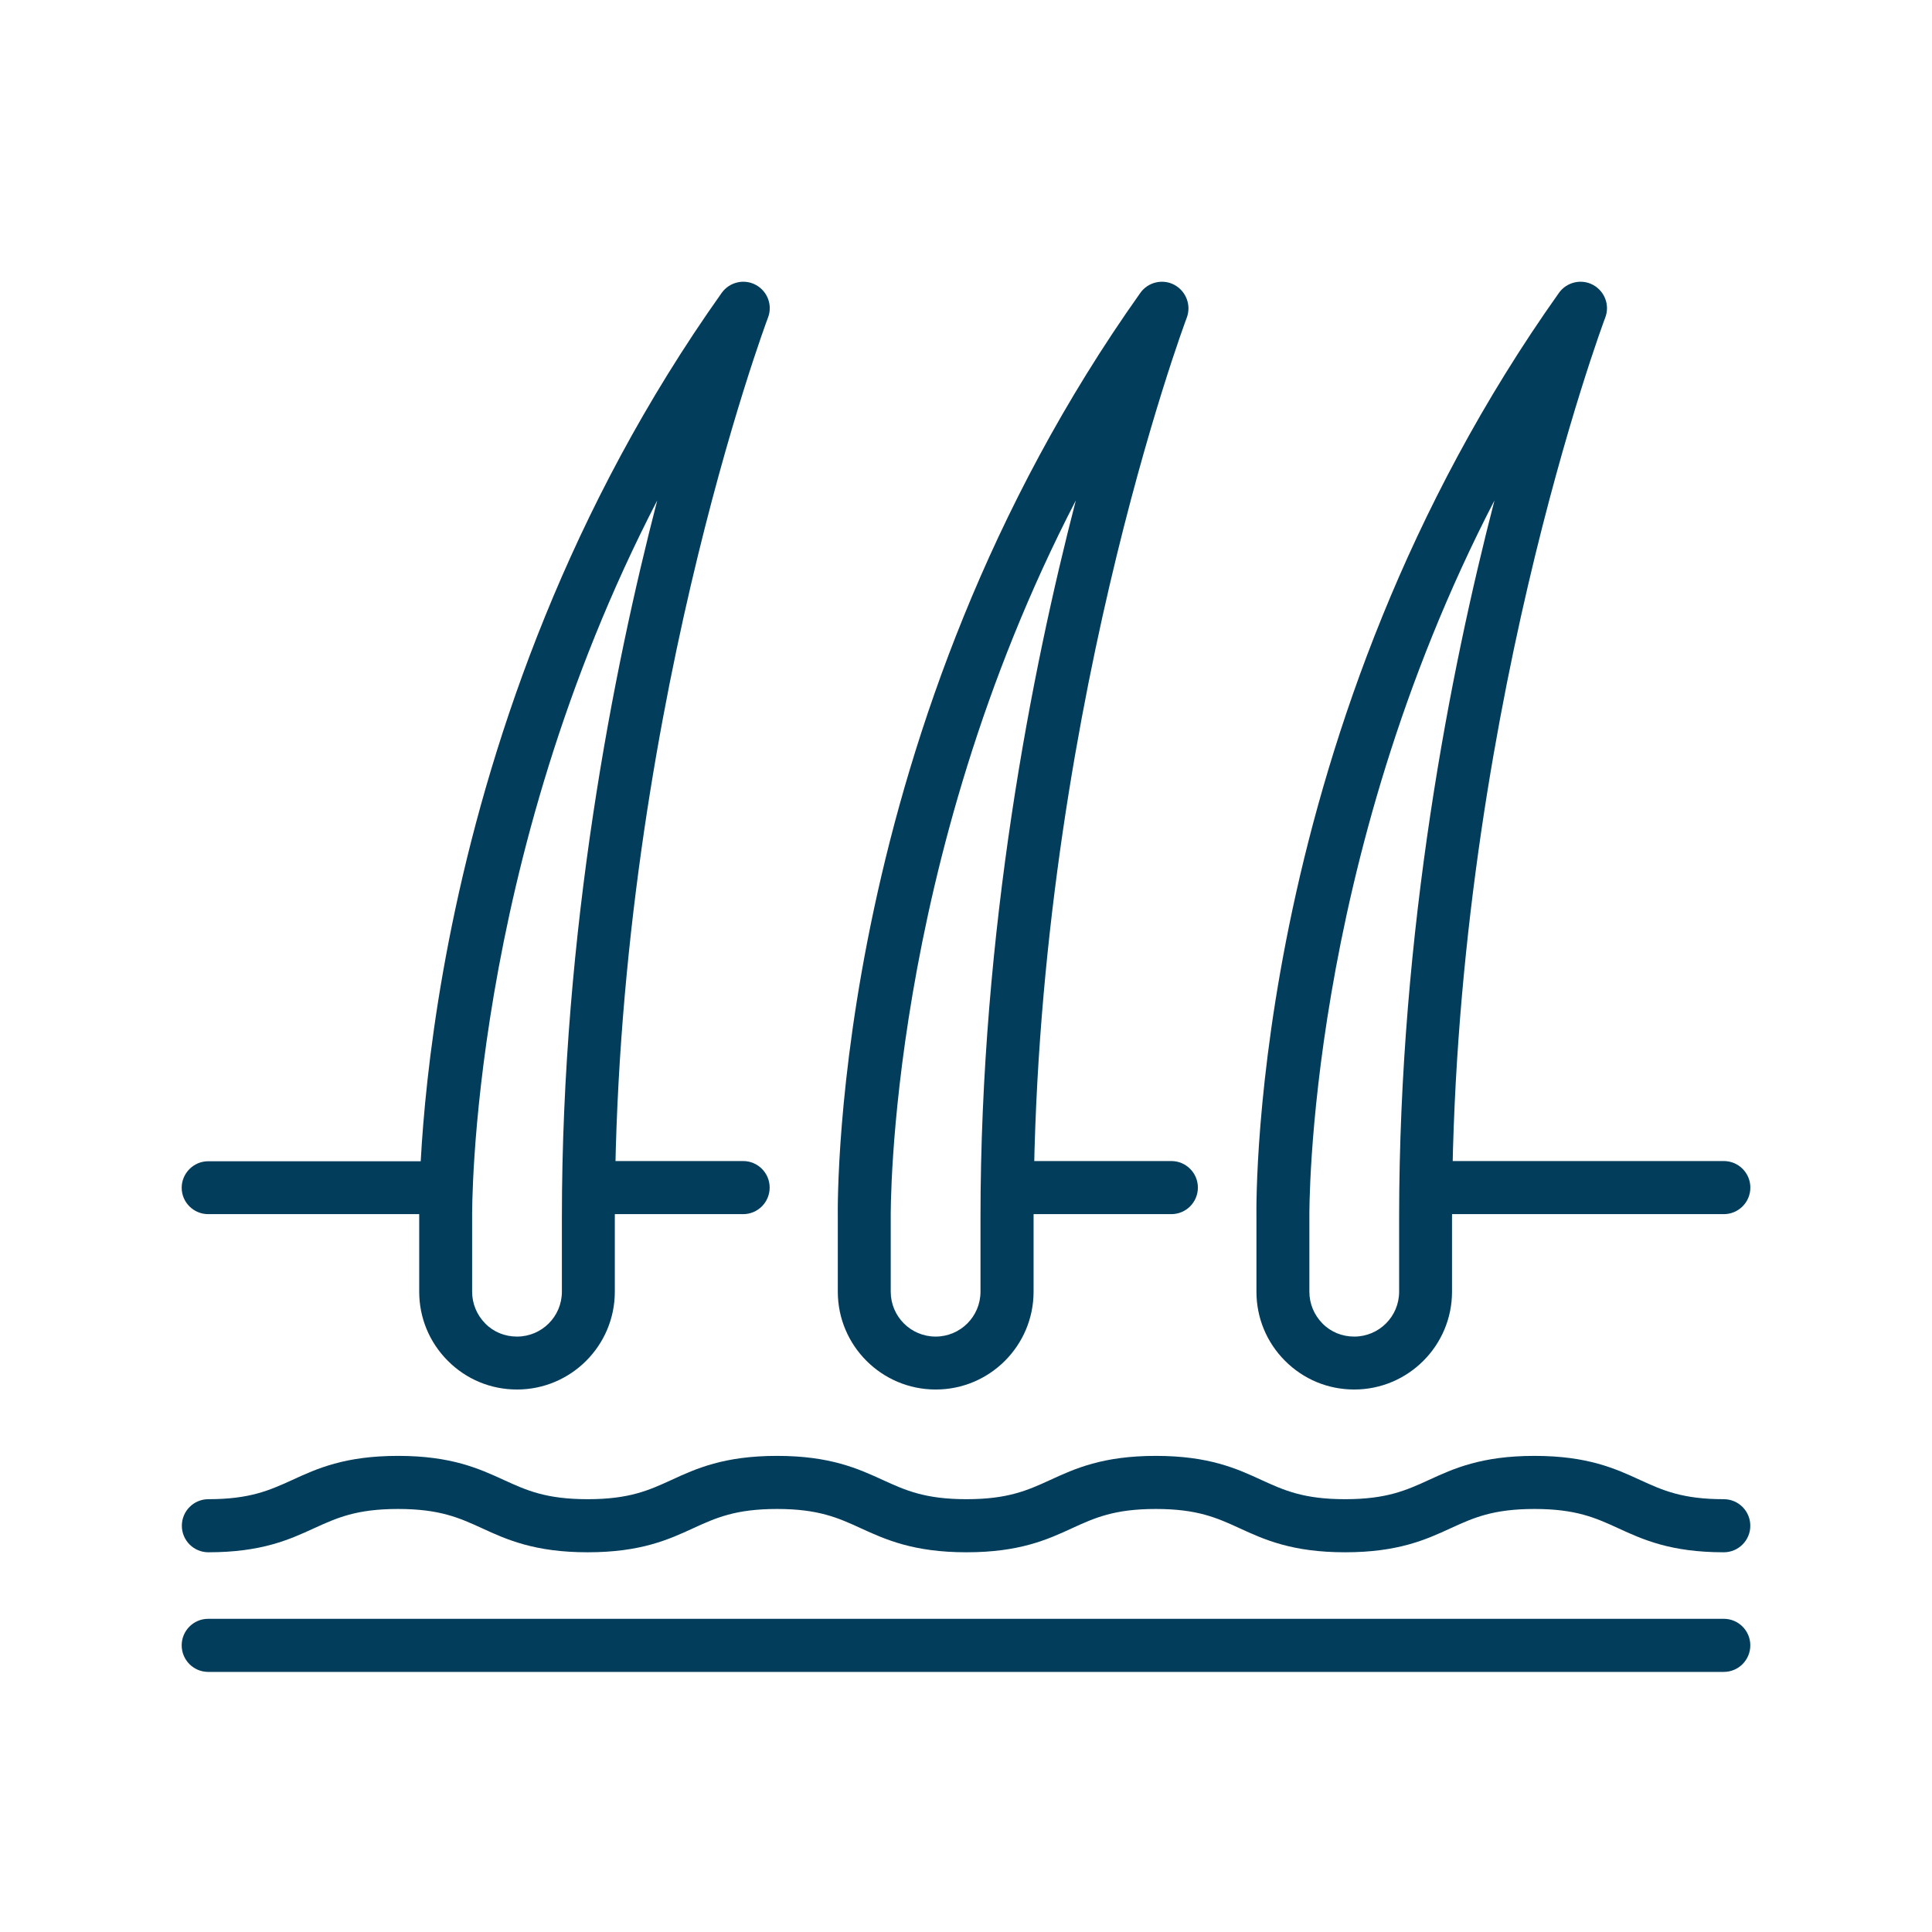
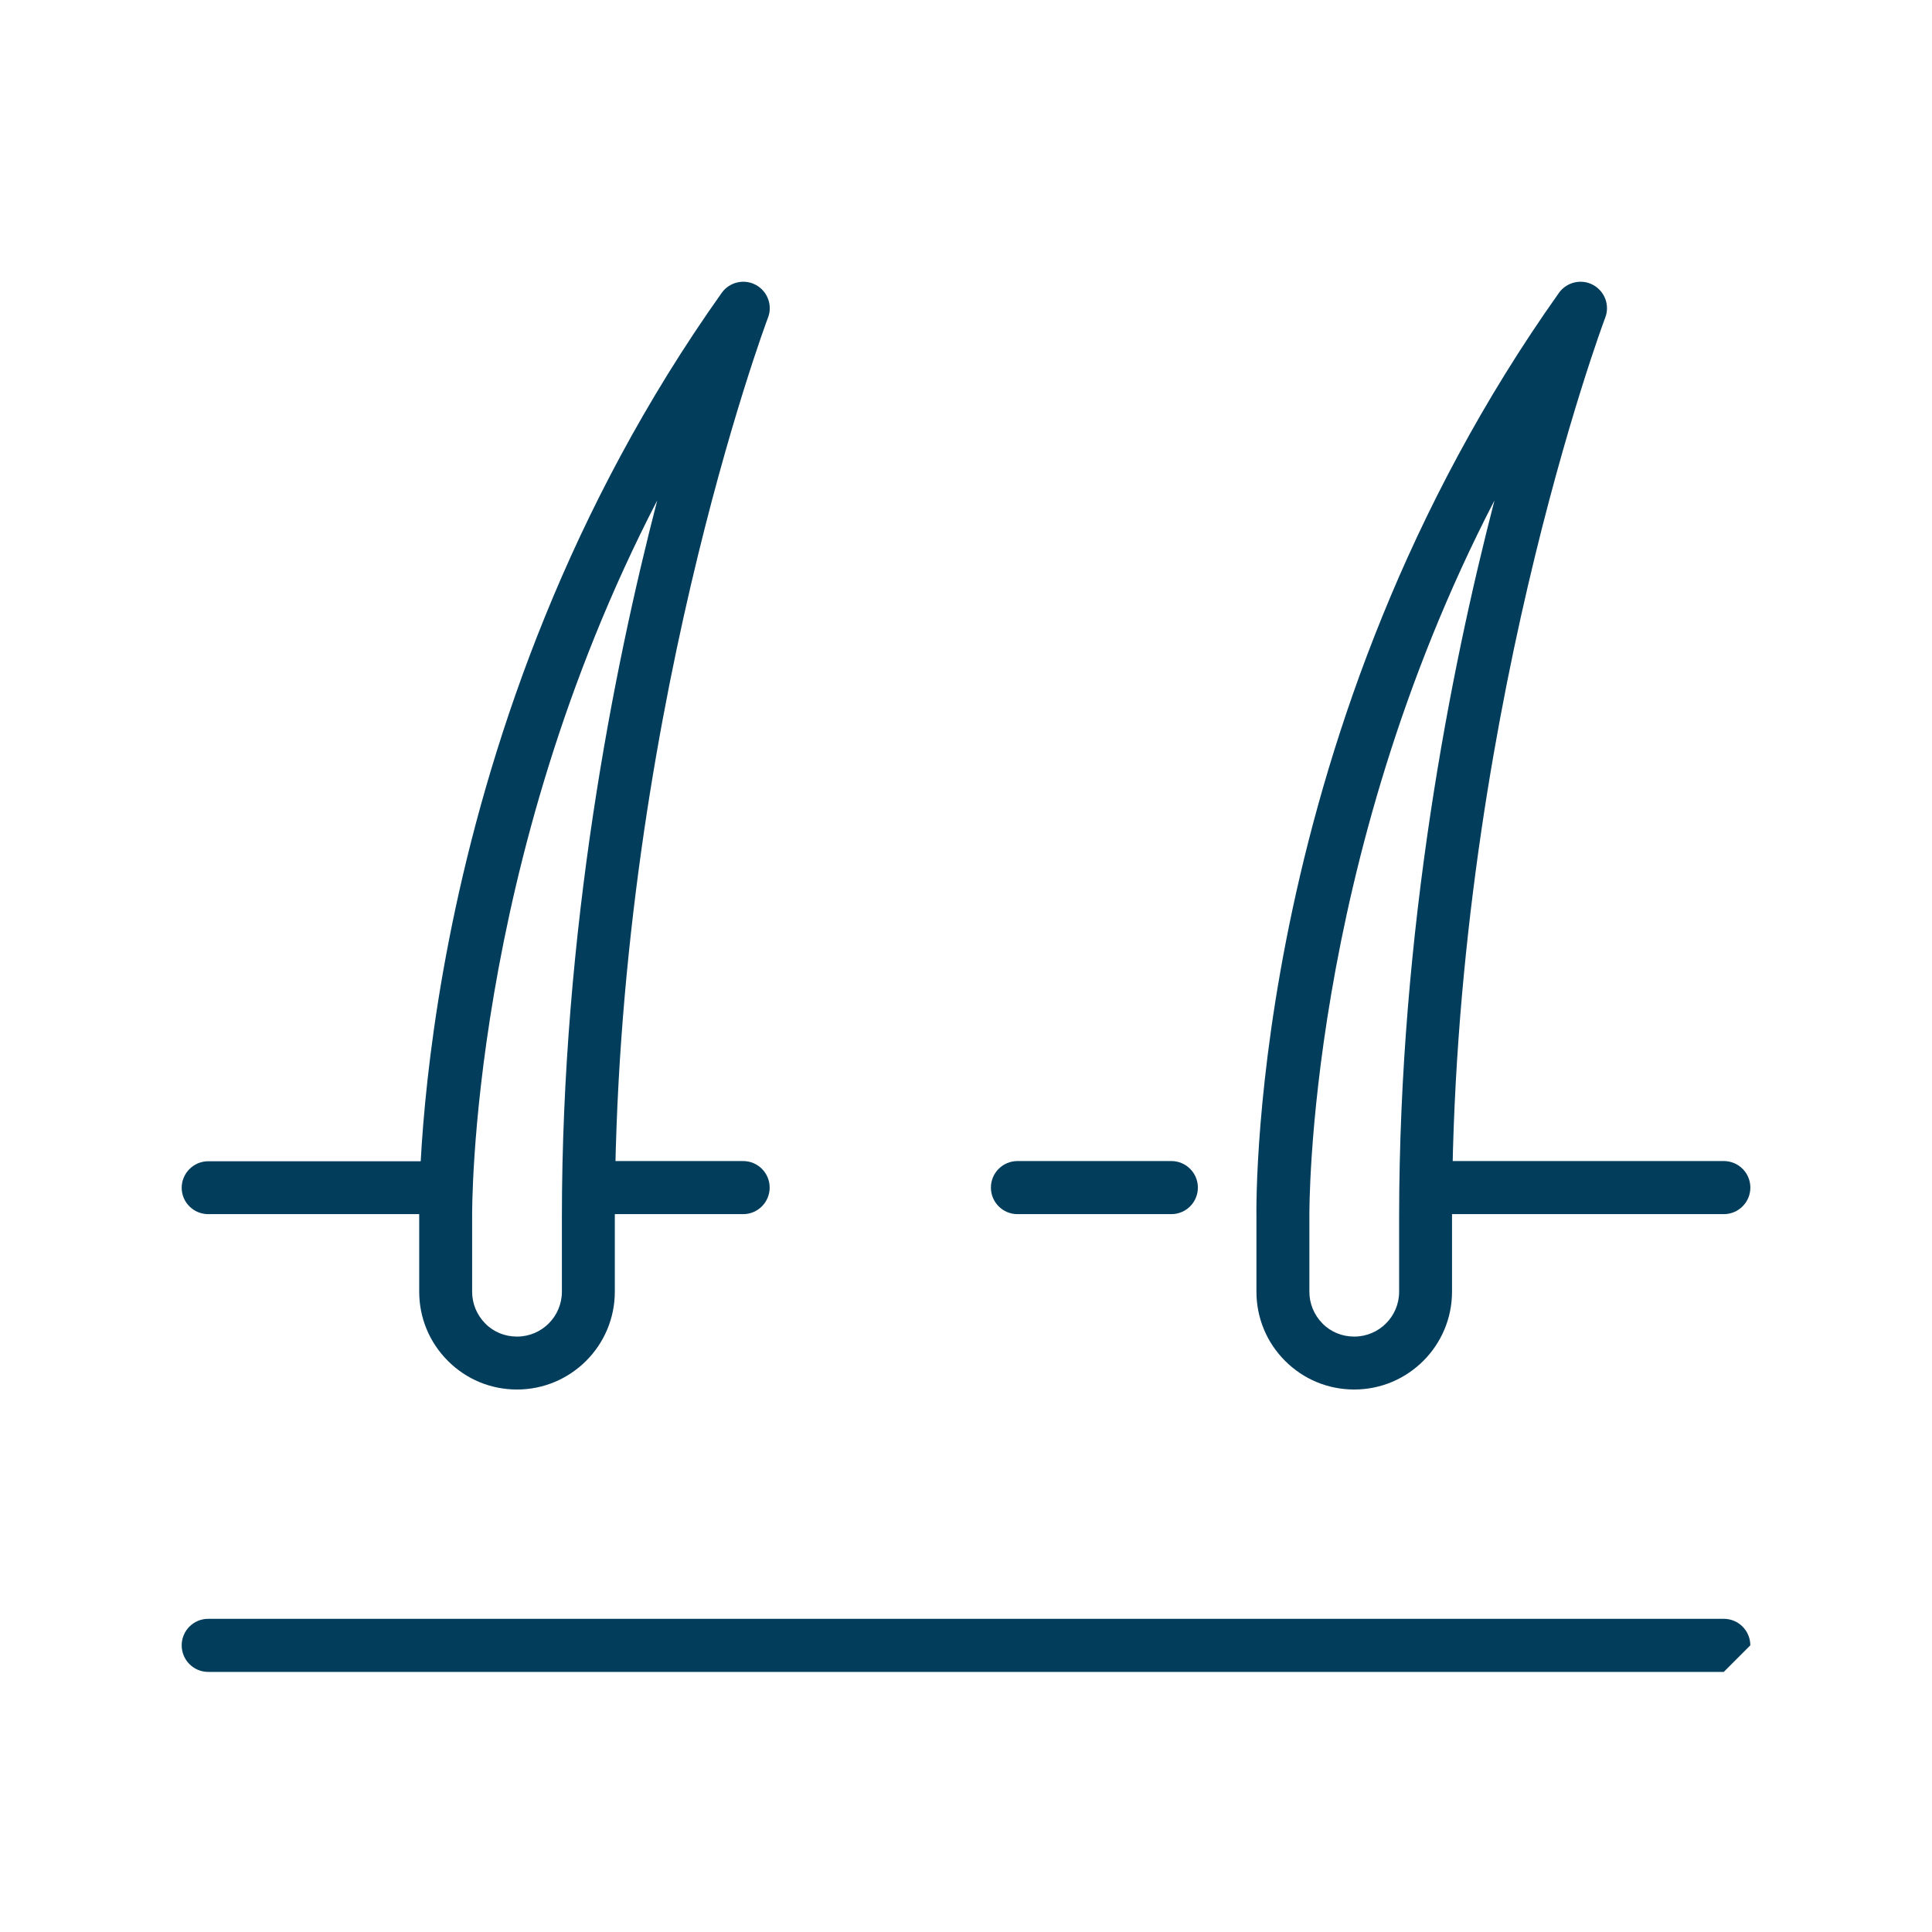
<svg xmlns="http://www.w3.org/2000/svg" width="48" height="48" viewBox="0 0 48 48" fill="none">
  <path d="M12.845 34.522C12.194 34.522 11.586 34.27 11.127 33.81C10.667 33.35 10.415 32.738 10.415 32.092V30.261C10.406 29.683 10.319 17.999 17.93 7.277C18.121 7.008 18.485 6.921 18.776 7.077C19.067 7.234 19.201 7.581 19.08 7.893C19.041 7.993 15.275 18.072 15.275 30.256V32.092C15.275 33.432 14.186 34.522 12.845 34.522ZM16.329 12.432C11.647 21.474 11.73 30.143 11.73 30.243V32.092C11.73 32.391 11.847 32.669 12.055 32.881C12.263 33.094 12.545 33.207 12.845 33.207C13.461 33.207 13.96 32.708 13.96 32.092V30.256C13.96 23.088 15.24 16.636 16.329 12.432Z" fill="#033D5C" />
-   <path d="M23.245 34.522C21.904 34.522 20.815 33.432 20.815 32.092V30.261C20.807 29.683 20.72 17.999 28.331 7.277C28.521 7.008 28.886 6.921 29.177 7.077C29.467 7.234 29.602 7.581 29.485 7.893C29.446 7.993 25.679 18.072 25.679 30.256V32.092C25.679 33.432 24.59 34.522 23.25 34.522H23.245ZM26.729 12.432C22.048 21.474 22.13 30.143 22.13 30.243V32.092C22.13 32.708 22.629 33.207 23.245 33.207C23.861 33.207 24.36 32.708 24.36 32.092V30.256C24.36 23.088 25.64 16.636 26.729 12.432Z" fill="#033D5C" />
  <path d="M33.646 34.522C32.995 34.522 32.387 34.27 31.927 33.81C31.467 33.35 31.216 32.738 31.216 32.092V30.261C31.207 29.683 31.12 17.999 38.731 7.277C38.922 7.008 39.286 6.921 39.577 7.077C39.868 7.234 40.002 7.581 39.881 7.893C39.842 7.993 36.075 18.072 36.075 30.256V32.092C36.075 33.432 34.986 34.522 33.646 34.522ZM37.13 12.432C32.448 21.474 32.531 30.143 32.531 30.243V32.092C32.531 32.391 32.648 32.669 32.856 32.881C33.064 33.094 33.346 33.207 33.646 33.207C34.262 33.207 34.761 32.708 34.761 32.092V30.256C34.761 23.088 36.041 16.636 37.13 12.432Z" fill="#033D5C" />
-   <path d="M42.827 41.538H5.173C4.809 41.538 4.514 41.243 4.514 40.878C4.514 40.514 4.809 40.219 5.173 40.219H42.827C43.191 40.219 43.486 40.514 43.486 40.878C43.486 41.243 43.191 41.538 42.827 41.538Z" fill="#033D5C" />
-   <path d="M42.826 38.566C41.507 38.566 40.813 38.249 40.201 37.967C39.642 37.711 39.156 37.49 38.123 37.49C37.09 37.49 36.604 37.711 36.045 37.967C35.433 38.249 34.739 38.566 33.419 38.566C32.1 38.566 31.406 38.249 30.794 37.967C30.235 37.711 29.749 37.49 28.716 37.49C27.683 37.49 27.197 37.711 26.638 37.967C26.026 38.249 25.332 38.566 24.013 38.566C22.694 38.566 21.999 38.249 21.383 37.967C20.823 37.711 20.337 37.49 19.305 37.49C18.272 37.49 17.786 37.711 17.226 37.967C16.615 38.249 15.92 38.566 14.601 38.566C13.282 38.566 12.584 38.249 11.972 37.967C11.412 37.711 10.926 37.49 9.889 37.49C8.852 37.49 8.371 37.711 7.807 37.967C7.195 38.249 6.5 38.566 5.177 38.566C4.813 38.566 4.518 38.271 4.518 37.907C4.518 37.542 4.813 37.247 5.177 37.247C6.21 37.247 6.696 37.026 7.26 36.77C7.872 36.488 8.566 36.171 9.889 36.171C11.213 36.171 11.902 36.488 12.519 36.77C13.078 37.026 13.564 37.247 14.601 37.247C15.638 37.247 16.12 37.026 16.68 36.77C17.291 36.488 17.986 36.171 19.305 36.171C20.624 36.171 21.318 36.488 21.934 36.77C22.494 37.026 22.98 37.247 24.013 37.247C25.045 37.247 25.531 37.026 26.091 36.77C26.703 36.488 27.397 36.171 28.716 36.171C30.035 36.171 30.729 36.488 31.341 36.77C31.901 37.026 32.387 37.247 33.419 37.247C34.452 37.247 34.938 37.026 35.498 36.77C36.11 36.488 36.804 36.171 38.123 36.171C39.442 36.171 40.136 36.488 40.748 36.77C41.308 37.026 41.794 37.247 42.826 37.247C43.191 37.247 43.486 37.542 43.486 37.907C43.486 38.271 43.191 38.566 42.826 38.566Z" fill="#033D5C" />
+   <path d="M42.827 41.538H5.173C4.809 41.538 4.514 41.243 4.514 40.878C4.514 40.514 4.809 40.219 5.173 40.219H42.827C43.191 40.219 43.486 40.514 43.486 40.878Z" fill="#033D5C" />
  <path d="M11.07 30.165H5.173C4.809 30.165 4.514 29.87 4.514 29.51C4.514 29.15 4.809 28.851 5.173 28.851H11.07C11.434 28.851 11.729 29.146 11.729 29.51C11.729 29.875 11.434 30.17 11.07 30.17V30.165Z" fill="#033D5C" />
  <path d="M42.827 30.165H35.798C35.434 30.165 35.139 29.87 35.139 29.505C35.139 29.141 35.434 28.846 35.798 28.846H42.827C43.192 28.846 43.487 29.141 43.487 29.505C43.487 29.87 43.192 30.165 42.827 30.165Z" fill="#033D5C" />
  <path d="M29.101 30.165H25.279C24.914 30.165 24.619 29.87 24.619 29.505C24.619 29.141 24.914 28.846 25.279 28.846H29.101C29.466 28.846 29.761 29.141 29.761 29.505C29.761 29.87 29.466 30.165 29.101 30.165Z" fill="#033D5C" />
  <path d="M18.463 30.165H14.64C14.275 30.165 13.98 29.87 13.98 29.505C13.98 29.141 14.275 28.846 14.64 28.846H18.463C18.827 28.846 19.122 29.141 19.122 29.505C19.122 29.87 18.827 30.165 18.463 30.165Z" fill="#033D5C" />
</svg>